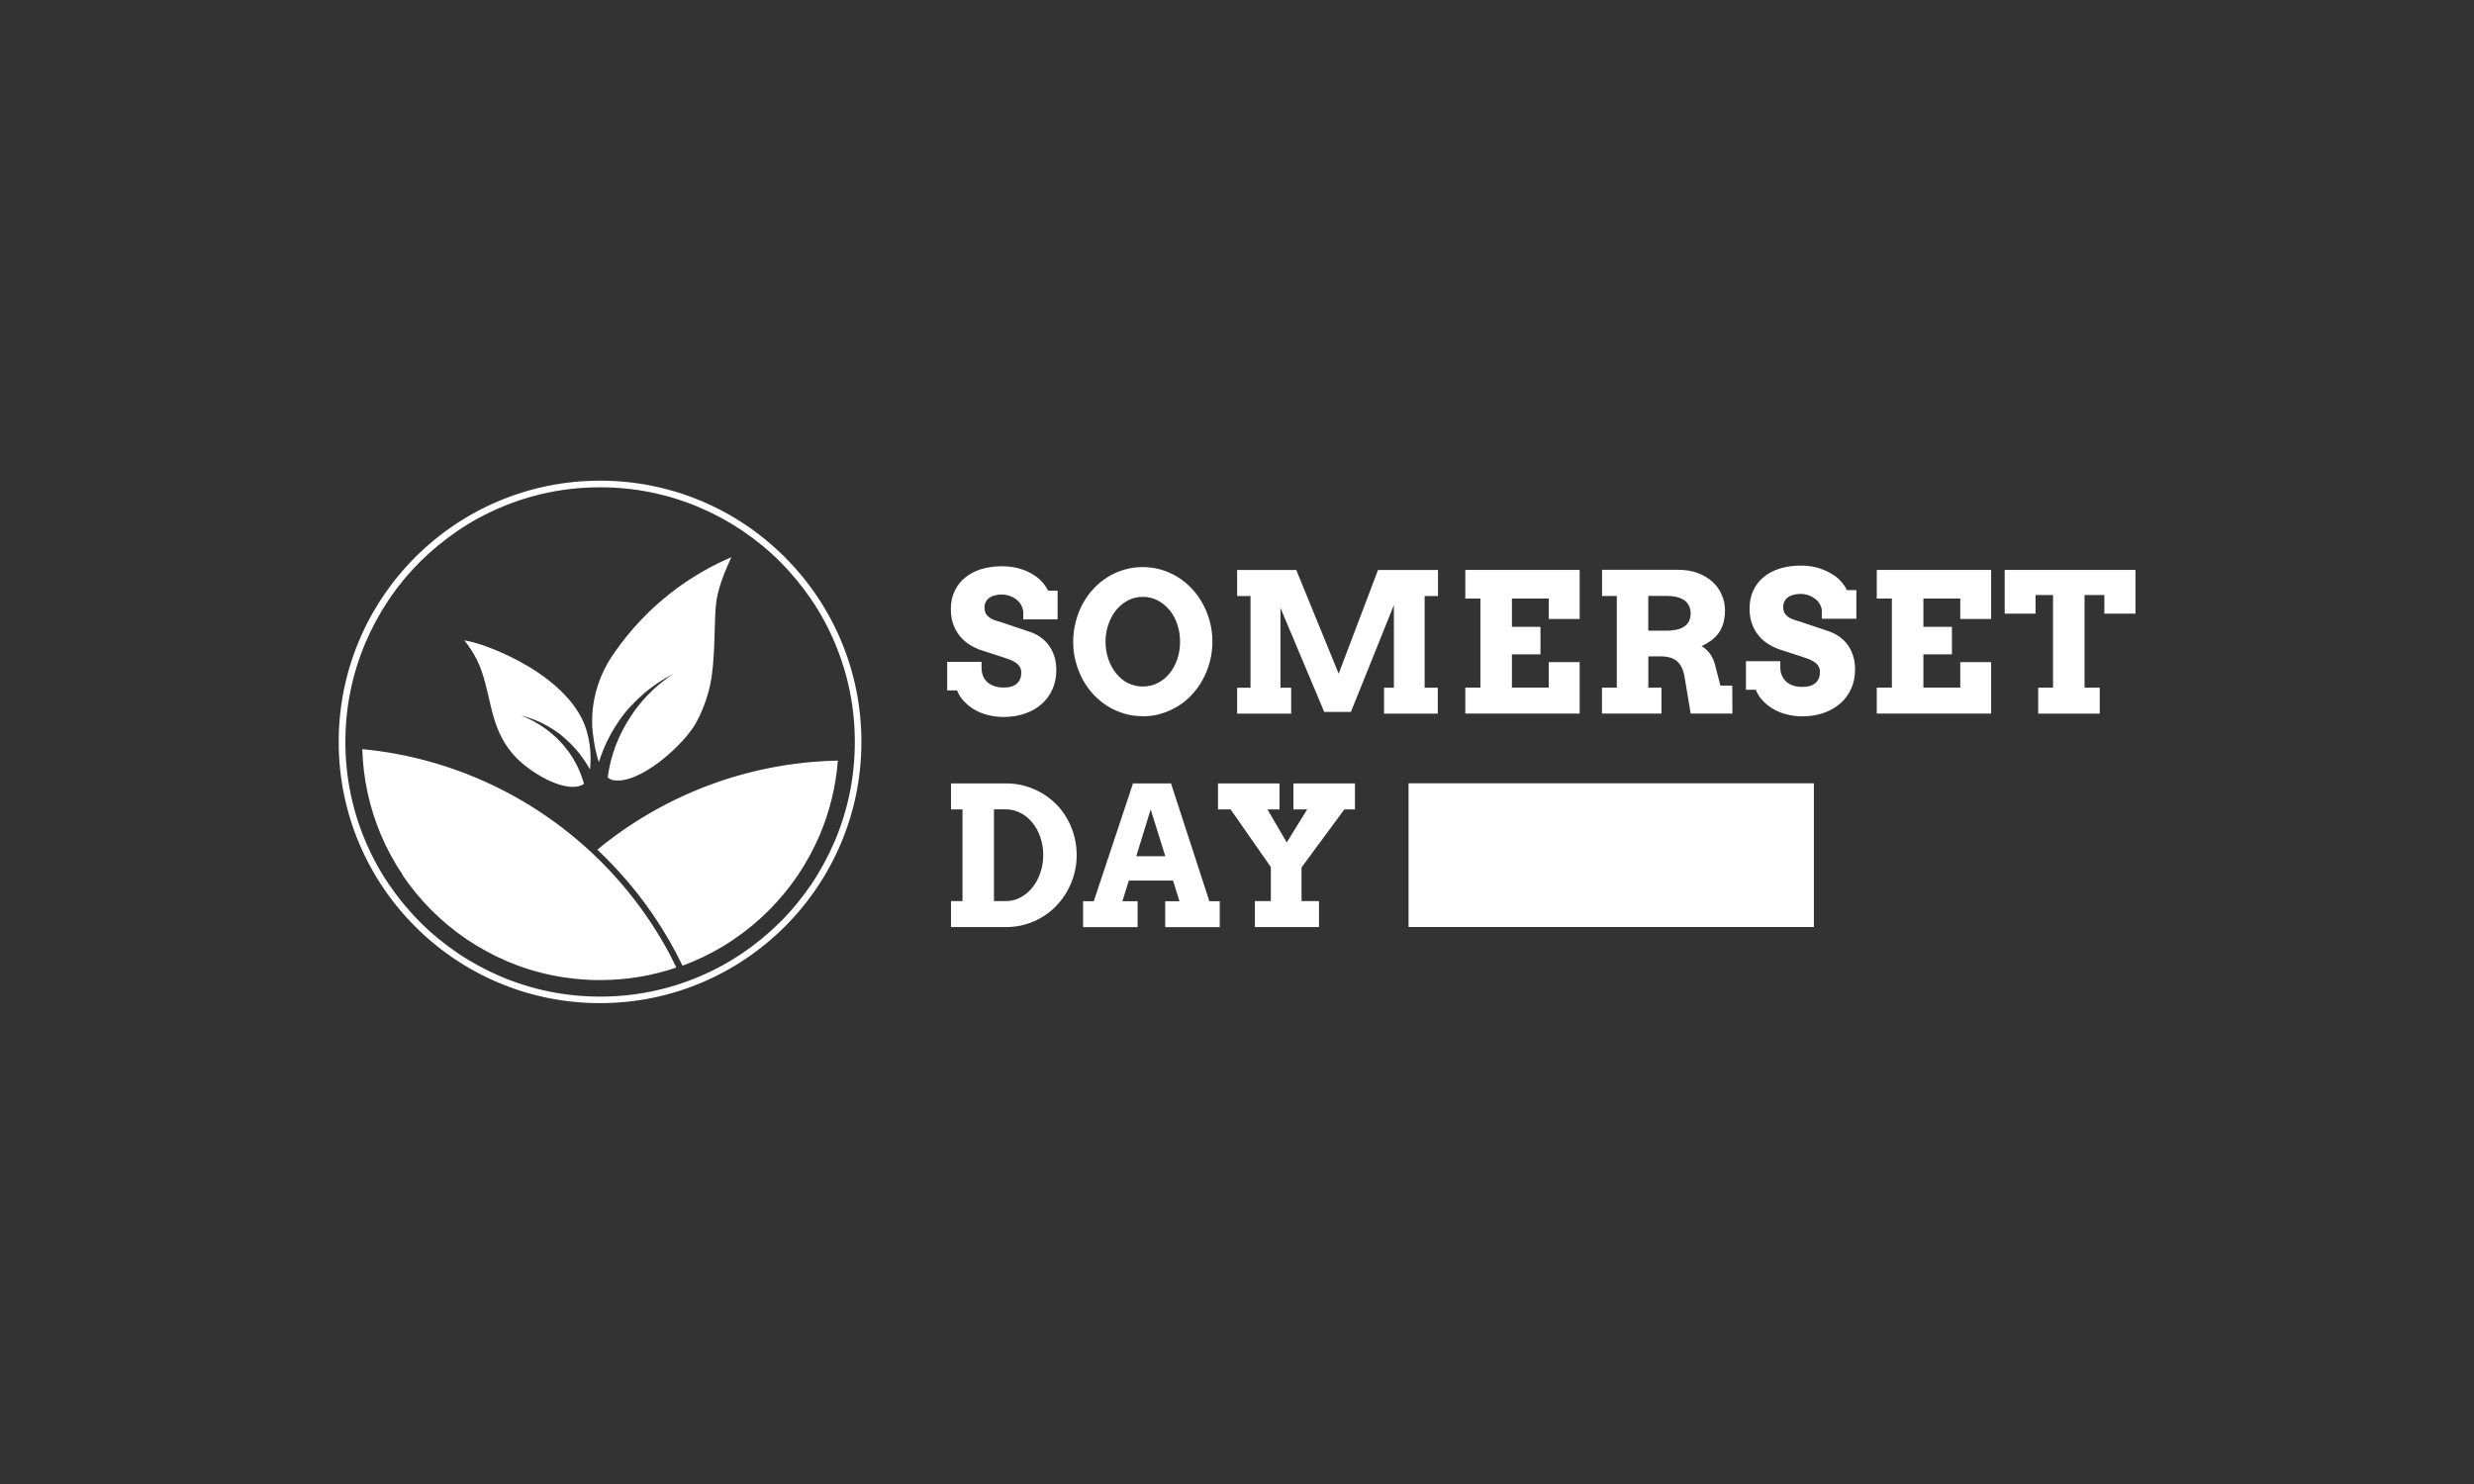
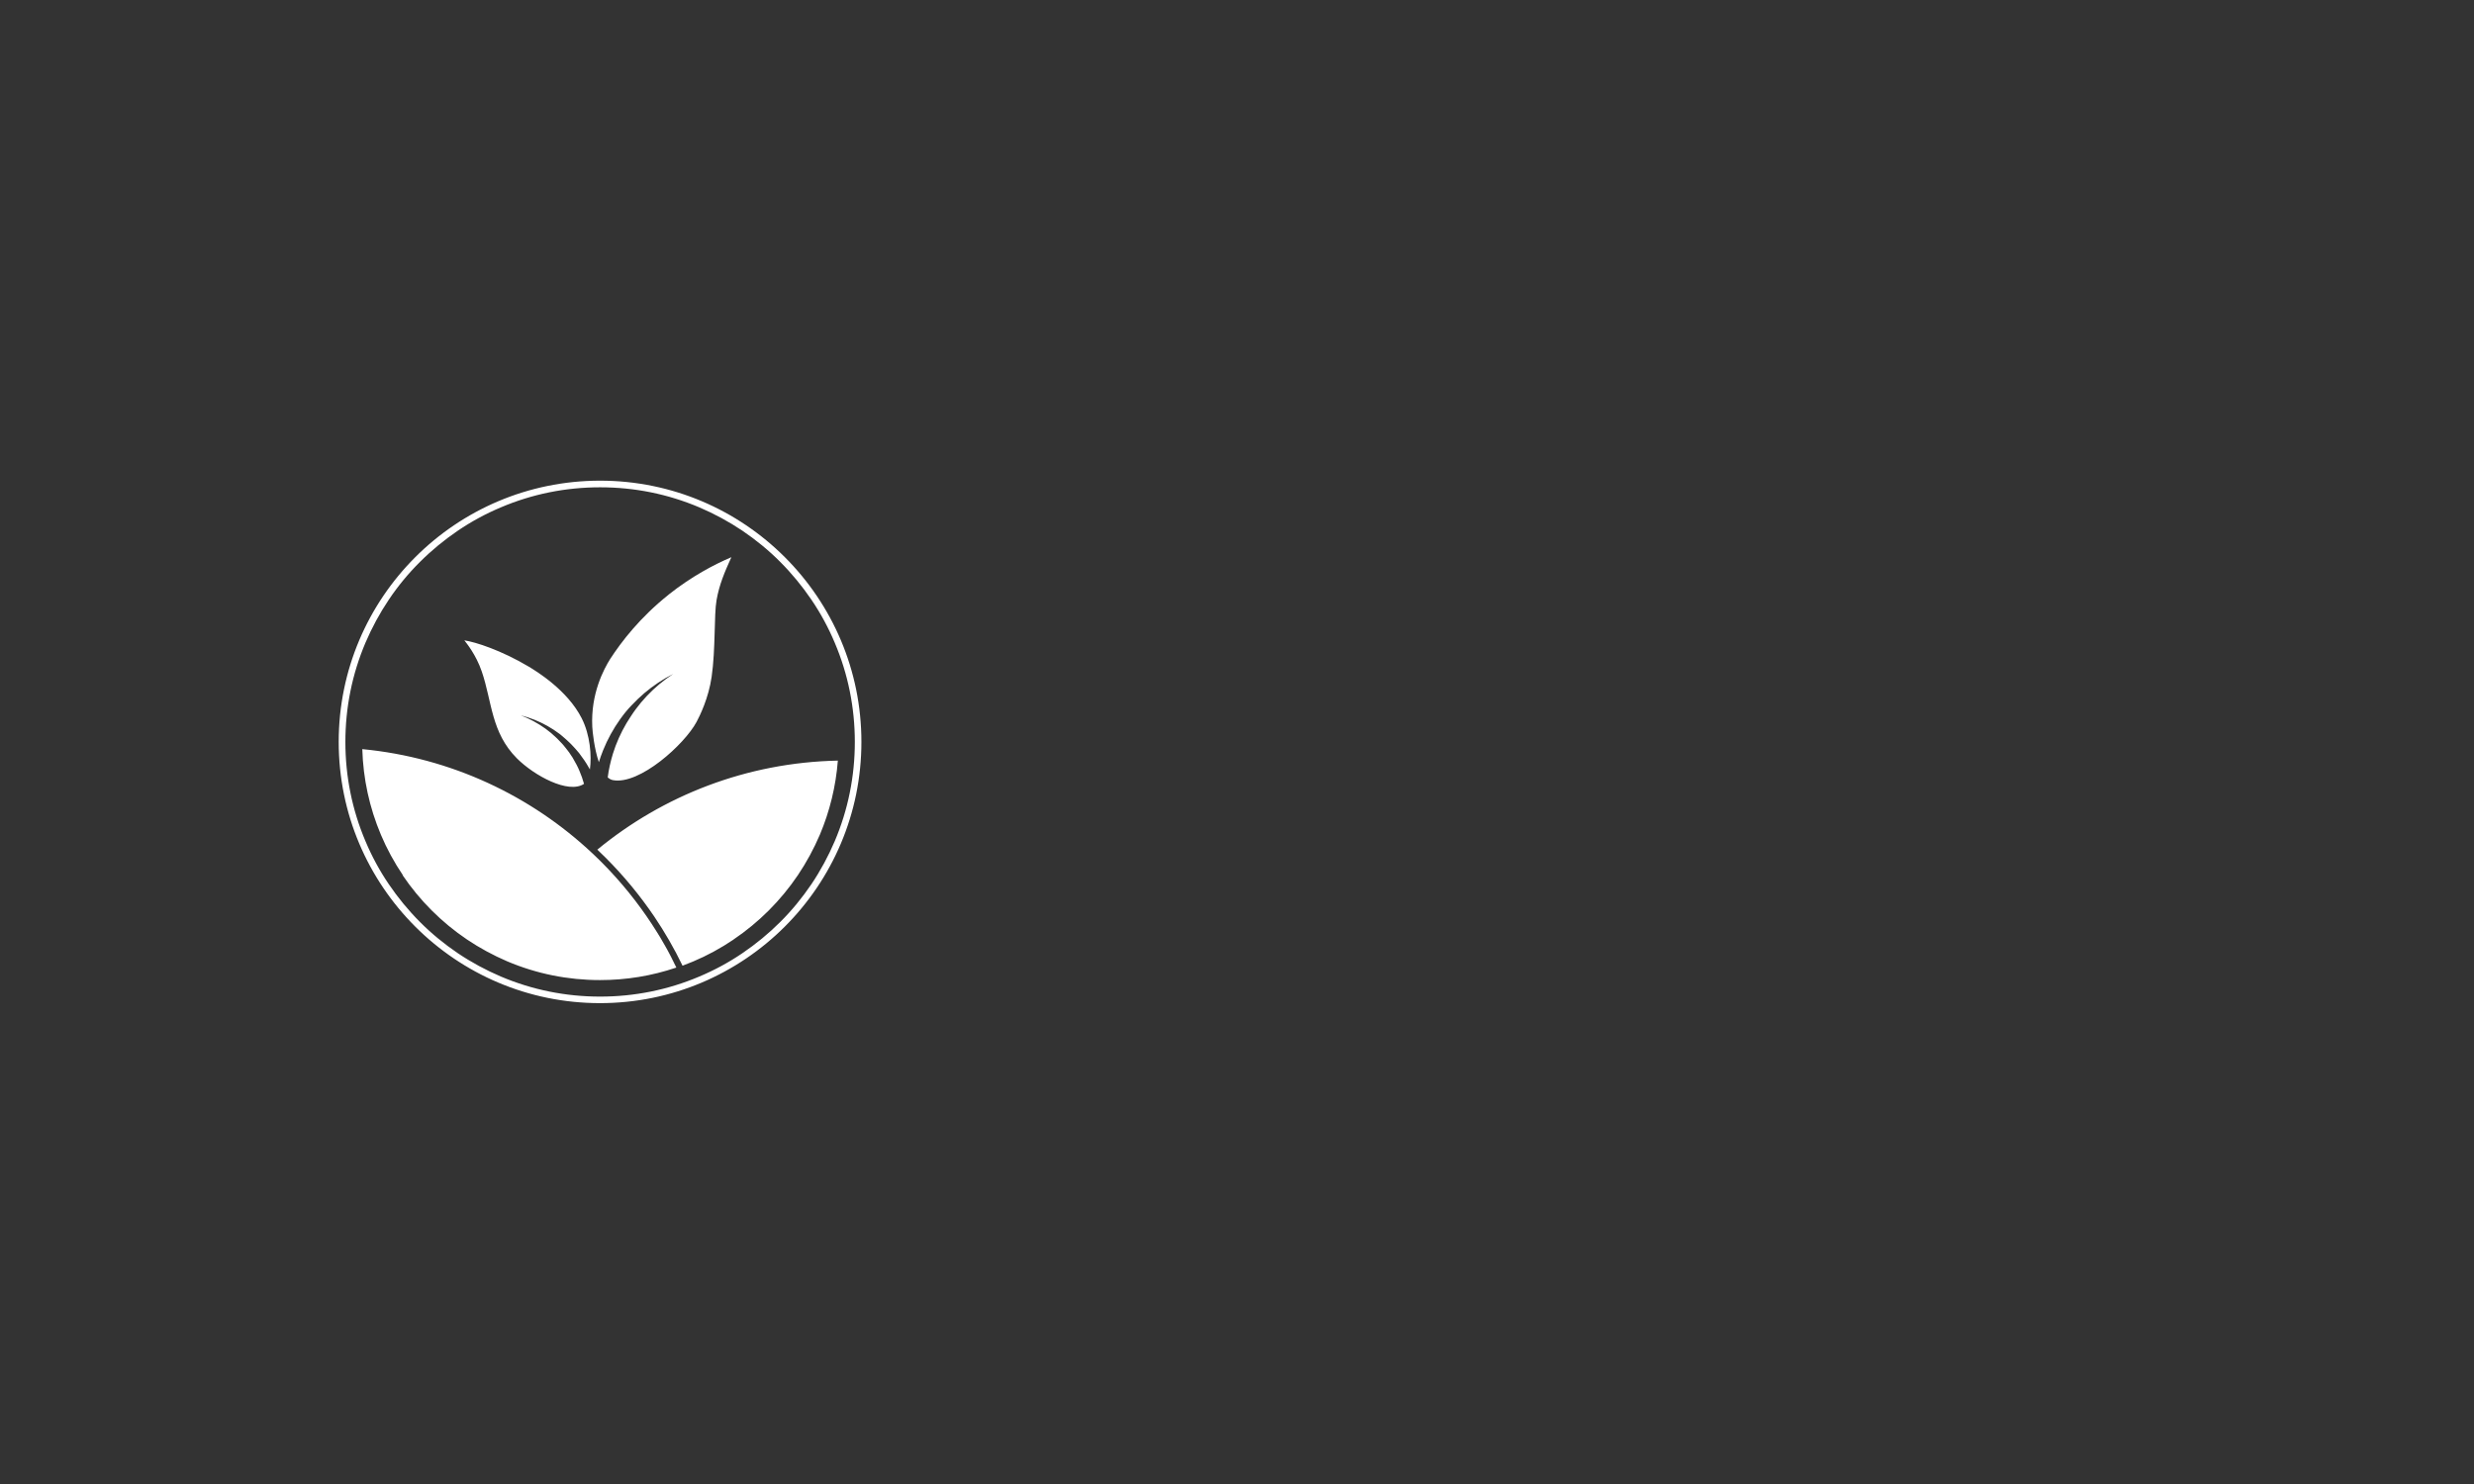
<svg xmlns="http://www.w3.org/2000/svg" id="Layer_1" viewBox="0 0 500 300">
  <rect x="0" y="0" width="500" height="300" fill="#333333" stroke="none" />
  <defs>
    <style>.cls-1{fill:#fff;}</style>
  </defs>
  <path class="cls-1" d="m81.35,176.9c1.72,2.55,3.7,4.95,5.88,7.13,2.18,2.18,4.58,4.16,7.13,5.88,2.58,1.74,5.33,3.22,8.17,4.44,5.93,2.51,12.24,3.78,18.73,3.78,5.31,0,10.48-.85,15.43-2.53-.03-.06-.06-.13-.09-.19-.11-.24-.22-.46-.35-.7-.03-.06-.06-.13-.09-.19-.11-.24-.24-.46-.35-.7-.03-.06-.06-.13-.09-.19-.13-.24-.24-.46-.36-.7-.03-.06-.06-.11-.09-.17-.13-.24-.25-.47-.38-.71-.03-.05-.06-.11-.09-.16-.13-.24-.27-.47-.4-.71-.03-.05-.05-.09-.08-.14-.14-.24-.28-.49-.43-.74-.02-.03-.05-.08-.06-.11-.14-.25-.3-.51-.44-.76-.02-.03-.03-.05-.05-.08-.16-.27-.32-.54-.49-.79,0,0-.02-.03-.03-.05-2.78-4.49-6.01-8.69-9.61-12.52q-2.4-2.55,0,0c-.22-.24-.44-.47-.68-.71h0c-.22-.24-.46-.47-.68-.7h0c-.22-.24-.46-.46-.68-.68h0c-.24-.22-.46-.46-.7-.68h0c-.24-.22-.47-.46-.71-.68h0c-12.42-11.68-28.61-19.38-46.54-21.1.17,5.99,1.44,11.81,3.76,17.31,1.2,2.85,2.7,5.6,4.44,8.17m66.82,13.01c2.55-1.72,4.95-3.7,7.13-5.88,2.18-2.18,4.16-4.58,5.88-7.13,1.74-2.58,3.22-5.33,4.44-8.17,2.02-4.79,3.24-9.82,3.64-14.99-18.45.38-35.35,7.08-48.61,18,.57.54,1.14,1.09,1.69,1.64,3.64,3.64,6.94,7.64,9.82,11.89,2.13,3.16,4.05,6.48,5.71,9.93.73-.27,1.44-.55,2.15-.85,2.85-1.2,5.6-2.7,8.17-4.44m-26.98-92.76c-29.18,0-52.83,23.65-52.83,52.81s23.65,52.81,52.81,52.81,52.83-23.65,52.83-52.81-23.65-52.81-52.81-52.81m0,1.34c6.96,0,13.69,1.36,20.04,4.05,3.05,1.3,5.99,2.89,8.74,4.74,2.72,1.85,5.3,3.95,7.62,6.29,2.32,2.32,4.44,4.9,6.29,7.62,1.87,2.75,3.46,5.69,4.74,8.74,2.69,6.34,4.05,13.09,4.05,20.04s-1.36,13.69-4.05,20.04c-1.3,3.05-2.89,5.99-4.74,8.74-1.85,2.72-3.95,5.3-6.29,7.62-2.32,2.32-4.9,4.44-7.62,6.29-2.75,1.87-5.69,3.46-8.74,4.74-6.34,2.69-13.09,4.05-20.04,4.05s-13.69-1.36-20.04-4.05c-3.05-1.3-5.99-2.89-8.74-4.74-2.72-1.85-5.3-3.95-7.62-6.29-2.32-2.32-4.44-4.9-6.29-7.62-1.87-2.75-3.46-5.69-4.74-8.74-2.69-6.34-4.05-13.09-4.05-20.04s1.36-13.69,4.05-20.04c1.3-3.05,2.89-5.99,4.74-8.74,1.83-2.73,3.95-5.3,6.29-7.62,2.32-2.32,4.9-4.44,7.62-6.29,2.75-1.87,5.69-3.46,8.74-4.74,6.34-2.69,13.09-4.05,20.04-4.05m13.83,21.72c-5.74,4.57-9.5,9.45-11.82,13.03-1.2,1.93-3.94,6.92-3.59,13.69.05.98.4,4.39,1.33,7.13.25-.81.54-1.6.85-2.39.9-2.24,2.07-4.36,3.46-6.31.17-.24.35-.49.54-.73.09-.11.17-.24.27-.35l.28-.35c.38-.46.77-.92,1.19-1.34.81-.87,1.68-1.69,2.58-2.47,1.8-1.53,3.78-2.85,5.86-3.9-1.96,1.28-3.75,2.78-5.34,4.46-.79.84-1.53,1.72-2.21,2.64-.35.46-.66.93-.98,1.41s-.62.96-.92,1.45c-1.15,1.96-2.09,4.05-2.75,6.2-.47,1.56-.84,3.16-1.04,4.76.33.28.68.49,1.07.55,5.37,1,14.46-7.24,16.88-11.76.66-1.23,2.43-4.81,3.05-9.11.82-5.69.46-12.5,1-15.55.55-3.11,1.6-5.58,2.99-8.65-3.49,1.49-8.01,3.86-12.69,7.57m-17.09,38.25c-3.15,2.12-10.09-1.68-13.56-5.15-5.23-5.25-5.01-11.43-7.1-17.55-1.17-3.43-3.11-5.77-3.53-6.31,2.32.35,7.43,2.01,12.91,5.25,1.75,1.04,7.94,4.84,10.81,10.5,1.71,3.37,2.04,7.59,1.66,10.35-.09-.19-.21-.38-.32-.55-.49-.87-1.06-1.69-1.66-2.48l-.22-.3c-.08-.09-.16-.19-.24-.28l-.49-.57s-.08-.09-.13-.14l-.13-.14-.25-.27c-.17-.17-.33-.36-.52-.54l-.54-.51c-.09-.09-.17-.16-.27-.25l-.27-.24c-.09-.08-.17-.16-.28-.24l-.28-.24-.28-.24c-.09-.08-.19-.14-.28-.22-.77-.58-1.6-1.12-2.45-1.6-1.69-.95-3.49-1.66-5.36-2.13,1.79.68,3.46,1.6,5,2.7.76.55,1.49,1.15,2.15,1.8.08.08.17.16.25.24l.24.25.24.25c.08.08.16.17.24.25l.24.25c.08.09.16.17.24.27l.44.54c.14.17.28.36.43.55l.21.28.11.14s.06.09.09.14l.38.57c.06.09.13.19.19.28l.17.3c.47.79.9,1.6,1.25,2.45.36.84.66,1.69.9,2.56" />
-   <path class="cls-1" d="m206.75,123.41c-.06-.44-.22-.87-.47-1.26s-.57-.74-.96-1.03-.84-.52-1.33-.68-1.01-.25-1.53-.25c-.49,0-.93.05-1.36.16-.43.09-.79.25-1.11.47-.32.21-.57.49-.74.82-.19.33-.28.73-.28,1.19,0,.57.13,1.03.38,1.38.25.33.57.62.96.84.4.22.82.4,1.3.52s.93.27,1.38.43l5.26,1.77c.73.25,1.41.6,2.06,1.06.63.44,1.19,1,1.66,1.63.47.63.84,1.38,1.11,2.2.27.84.4,1.77.4,2.8,0,1.41-.25,2.69-.77,3.86-.52,1.17-1.25,2.17-2.18,2.99-.93.84-2.06,1.47-3.35,1.93-1.31.46-2.75.7-4.33.7-1.11,0-2.17-.13-3.15-.38-1-.25-1.9-.6-2.7-1.07-.82-.47-1.53-1.04-2.15-1.69s-1.09-1.41-1.44-2.23h-1.98v-5.77h6.94v1.19c0,.57.09,1.11.28,1.6s.46.9.84,1.26.84.63,1.41.84c.57.19,1.22.3,1.98.3,1.15,0,2.02-.27,2.62-.79.6-.54.9-1.26.9-2.21,0-.49-.11-.89-.32-1.22-.21-.33-.49-.6-.81-.82-.33-.22-.7-.41-1.11-.57s-.81-.3-1.2-.43l-4.39-1.42c-.84-.25-1.63-.62-2.4-1.07s-1.45-1.03-2.06-1.72c-.6-.7-1.06-1.5-1.42-2.42-.35-.93-.52-1.98-.52-3.18,0-1.38.25-2.61.77-3.68.51-1.07,1.22-1.99,2.15-2.73.92-.74,2.01-1.31,3.27-1.69s2.66-.57,4.16-.57c1.19,0,2.29.14,3.29.41,1.01.27,1.91.65,2.72,1.11.79.46,1.47.98,2.02,1.58s.98,1.22,1.28,1.85h1.91v5.79h-6.94v-1.69l-.03-.05Zm24.22,15.37c-1.11,0-2.1-.24-3.04-.71s-1.71-1.14-2.37-1.96-1.19-1.79-1.56-2.88-.57-2.24-.57-3.48.19-2.4.57-3.51c.38-1.09.9-2.06,1.56-2.89.66-.82,1.45-1.47,2.37-1.96s1.93-.73,3.04-.73,2.1.24,3.02.73,1.72,1.14,2.39,1.96c.68.82,1.19,1.79,1.56,2.89.38,1.09.55,2.26.55,3.51s-.19,2.39-.55,3.48c-.36,1.09-.89,2.06-1.55,2.88-.66.82-1.45,1.47-2.39,1.96-.93.47-1.94.71-3.05.71m0,6.02c1.31,0,2.58-.17,3.78-.54s2.32-.87,3.37-1.52c1.04-.65,1.99-1.44,2.83-2.36.85-.92,1.58-1.93,2.18-3.05.6-1.12,1.07-2.32,1.41-3.6.33-1.28.51-2.61.51-4s-.16-2.73-.51-4.02c-.33-1.28-.81-2.48-1.41-3.6-.6-1.12-1.34-2.13-2.18-3.05-.85-.92-1.8-1.69-2.83-2.36-1.04-.65-2.17-1.15-3.37-1.52-1.2-.36-2.47-.54-3.78-.54s-2.58.17-3.78.54c-1.2.36-2.32.85-3.37,1.52-1.04.65-1.99,1.44-2.83,2.36-.85.92-1.58,1.93-2.18,3.05-.6,1.12-1.06,2.32-1.39,3.6-.33,1.28-.51,2.62-.51,4.02s.16,2.73.51,4c.33,1.28.79,2.47,1.39,3.59.6,1.12,1.33,2.13,2.18,3.05s1.8,1.69,2.83,2.36c1.04.65,2.17,1.15,3.37,1.52,1.2.36,2.47.54,3.78.54m19.08-.52h10.92v-5.25h-2.17v-16.14l8.85,21.04h5.39l8.69-21.61v16.71h-1.99v5.25h10.86v-5.25h-2.66v-18.53h2.7v-5.26h-12.12l-7.95,20.96-8.57-20.96h-11.95v5.26h2.7v18.53h-2.7v5.25h-.02Zm46.11-23.27h3.05v18h-3.05v5.25h23.11v-10.4h-6.24v5.15h-7.45v-6.72h5.77v-5.56h-5.77v-5.72h7.45v4.13h6.24v-9.91h-23.11v5.79Zm40.8-.52c1.56,0,2.73.32,3.54.93.81.63,1.2,1.5,1.2,2.62,0,.6-.11,1.12-.33,1.55s-.54.79-.96,1.07-.92.51-1.5.63-1.23.21-1.96.21h-3.81v-7.03h3.81l.02.02Zm-13.18,0h3v18.53h-3v5.25h12.03v-5.25h-2.66v-6.32h2.47c.77,0,1.45.09,2.02.27s1.06.46,1.45.84.71.87.95,1.45c.24.6.41,1.3.52,2.12l1.15,6.89h8.43l-.03-5.66h-2.39l-.98-3.78c-.25-1.09-.63-1.98-1.12-2.66-.51-.68-1.07-1.19-1.72-1.52.76-.36,1.42-.76,2.01-1.2.58-.44,1.07-.95,1.49-1.52.41-.57.71-1.23.92-1.98s.32-1.6.32-2.59c0-1.07-.21-2.1-.65-3.1-.43-1-1.04-1.87-1.85-2.61-.81-.74-1.79-1.34-2.97-1.79-1.17-.44-2.51-.66-4-.66h-15.37v5.26l-.02.02Zm44.47,4.6h6.94v-5.79h-1.91c-.3-.63-.73-1.25-1.28-1.85-.55-.6-1.23-1.12-2.04-1.58s-1.71-.82-2.7-1.11c-1.01-.27-2.1-.41-3.3-.41-1.5,0-2.89.19-4.16.57s-2.36.95-3.27,1.69c-.92.74-1.63,1.64-2.15,2.73-.51,1.07-.77,2.31-.77,3.68,0,1.19.17,2.24.52,3.18s.82,1.74,1.42,2.42c.6.7,1.28,1.26,2.06,1.72s1.58.82,2.4,1.07l4.38,1.42c.4.13.81.27,1.2.43s.77.35,1.11.57c.33.22.6.49.81.82.21.33.32.73.32,1.22,0,.95-.3,1.68-.9,2.21s-1.47.79-2.62.79c-.76,0-1.41-.09-1.98-.3-.55-.19-1.03-.47-1.39-.84-.36-.36-.65-.77-.84-1.26s-.28-1.01-.28-1.6v-1.19h-6.94v5.77h1.98c.35.84.82,1.58,1.44,2.23s1.33,1.22,2.15,1.69,1.72.84,2.7,1.07c1,.25,2.04.38,3.15.38,1.58,0,3.02-.24,4.33-.7,1.3-.46,2.42-1.11,3.35-1.93.93-.82,1.66-1.83,2.18-2.99.52-1.17.77-2.45.77-3.86,0-1.03-.14-1.96-.41-2.8s-.63-1.56-1.11-2.2c-.46-.63-1.01-1.19-1.66-1.63-.63-.44-1.33-.81-2.06-1.06l-5.26-1.77c-.44-.16-.9-.3-1.38-.43-.47-.13-.9-.3-1.3-.52s-.71-.49-.96-.84c-.25-.33-.38-.79-.38-1.38,0-.46.09-.85.28-1.19s.43-.6.74-.82c.32-.21.68-.36,1.11-.47.43-.09.87-.16,1.36-.16.54,0,1.04.08,1.55.25s.93.4,1.33.68.71.63.96,1.03.41.82.47,1.26v1.69l.05.05Zm11.07-4.08h3.05v18h-3.05v5.25h23.11v-10.4h-6.24v5.15h-7.45v-6.72h5.77v-5.56h-5.77v-5.72h7.45v4.13h6.24v-9.91h-23.11v5.79Zm25.85-5.79v8.84h6.24v-3.76h3.53v18.72h-3v5.25h12.44v-5.25h-3.07v-18.72h4v3.76h6.29v-8.84h-26.43,0Zm-204.27,48.42v18.53h2.43c1.03,0,2.01-.24,2.92-.73.92-.49,1.72-1.15,2.4-1.99s1.22-1.82,1.61-2.96c.4-1.14.6-2.36.6-3.65s-.21-2.5-.6-3.62-.93-2.1-1.61-2.92c-.68-.84-1.47-1.49-2.4-1.96-.92-.47-1.9-.71-2.92-.71h-2.43v.02Zm-8.68-5.26h11.14c1.33,0,2.61.17,3.83.52s2.36.84,3.41,1.45,2.01,1.38,2.88,2.24,1.6,1.85,2.21,2.92,1.09,2.23,1.42,3.46.51,2.53.51,3.87-.17,2.64-.51,3.87c-.33,1.23-.81,2.4-1.42,3.48s-1.36,2.07-2.21,2.96c-.85.89-1.82,1.64-2.88,2.28s-2.2,1.12-3.41,1.47c-1.22.35-2.5.52-3.83.52h-11.14v-5.25h2.32v-18.53h-2.32v-5.28Zm37.45,14.72h5.86l-2.96-9.45-2.91,9.45Zm5.83,9.09h2.89l-1.3-4.17h-8.93l-1.3,4.17h3.07v5.25h-11.02v-5.25h2.17l7.92-23.81h7.68l7.75,23.81h2.1v5.25h-11.02v-5.25h-.02Zm10.67-23.81h12.44v5.26h-2.43l3.89,6.67,4.13-6.67h-2.78v-5.26h12.44v5.26h-2.15l-8.65,11.73v6.8h3.53v5.25h-12.95v-5.25h3.22v-6.88l-8.13-11.65h-2.55v-5.26h-.02Z" />
-   <rect class="cls-1" x="284.67" y="158.35" width="81.92" height="29.05" />
</svg>